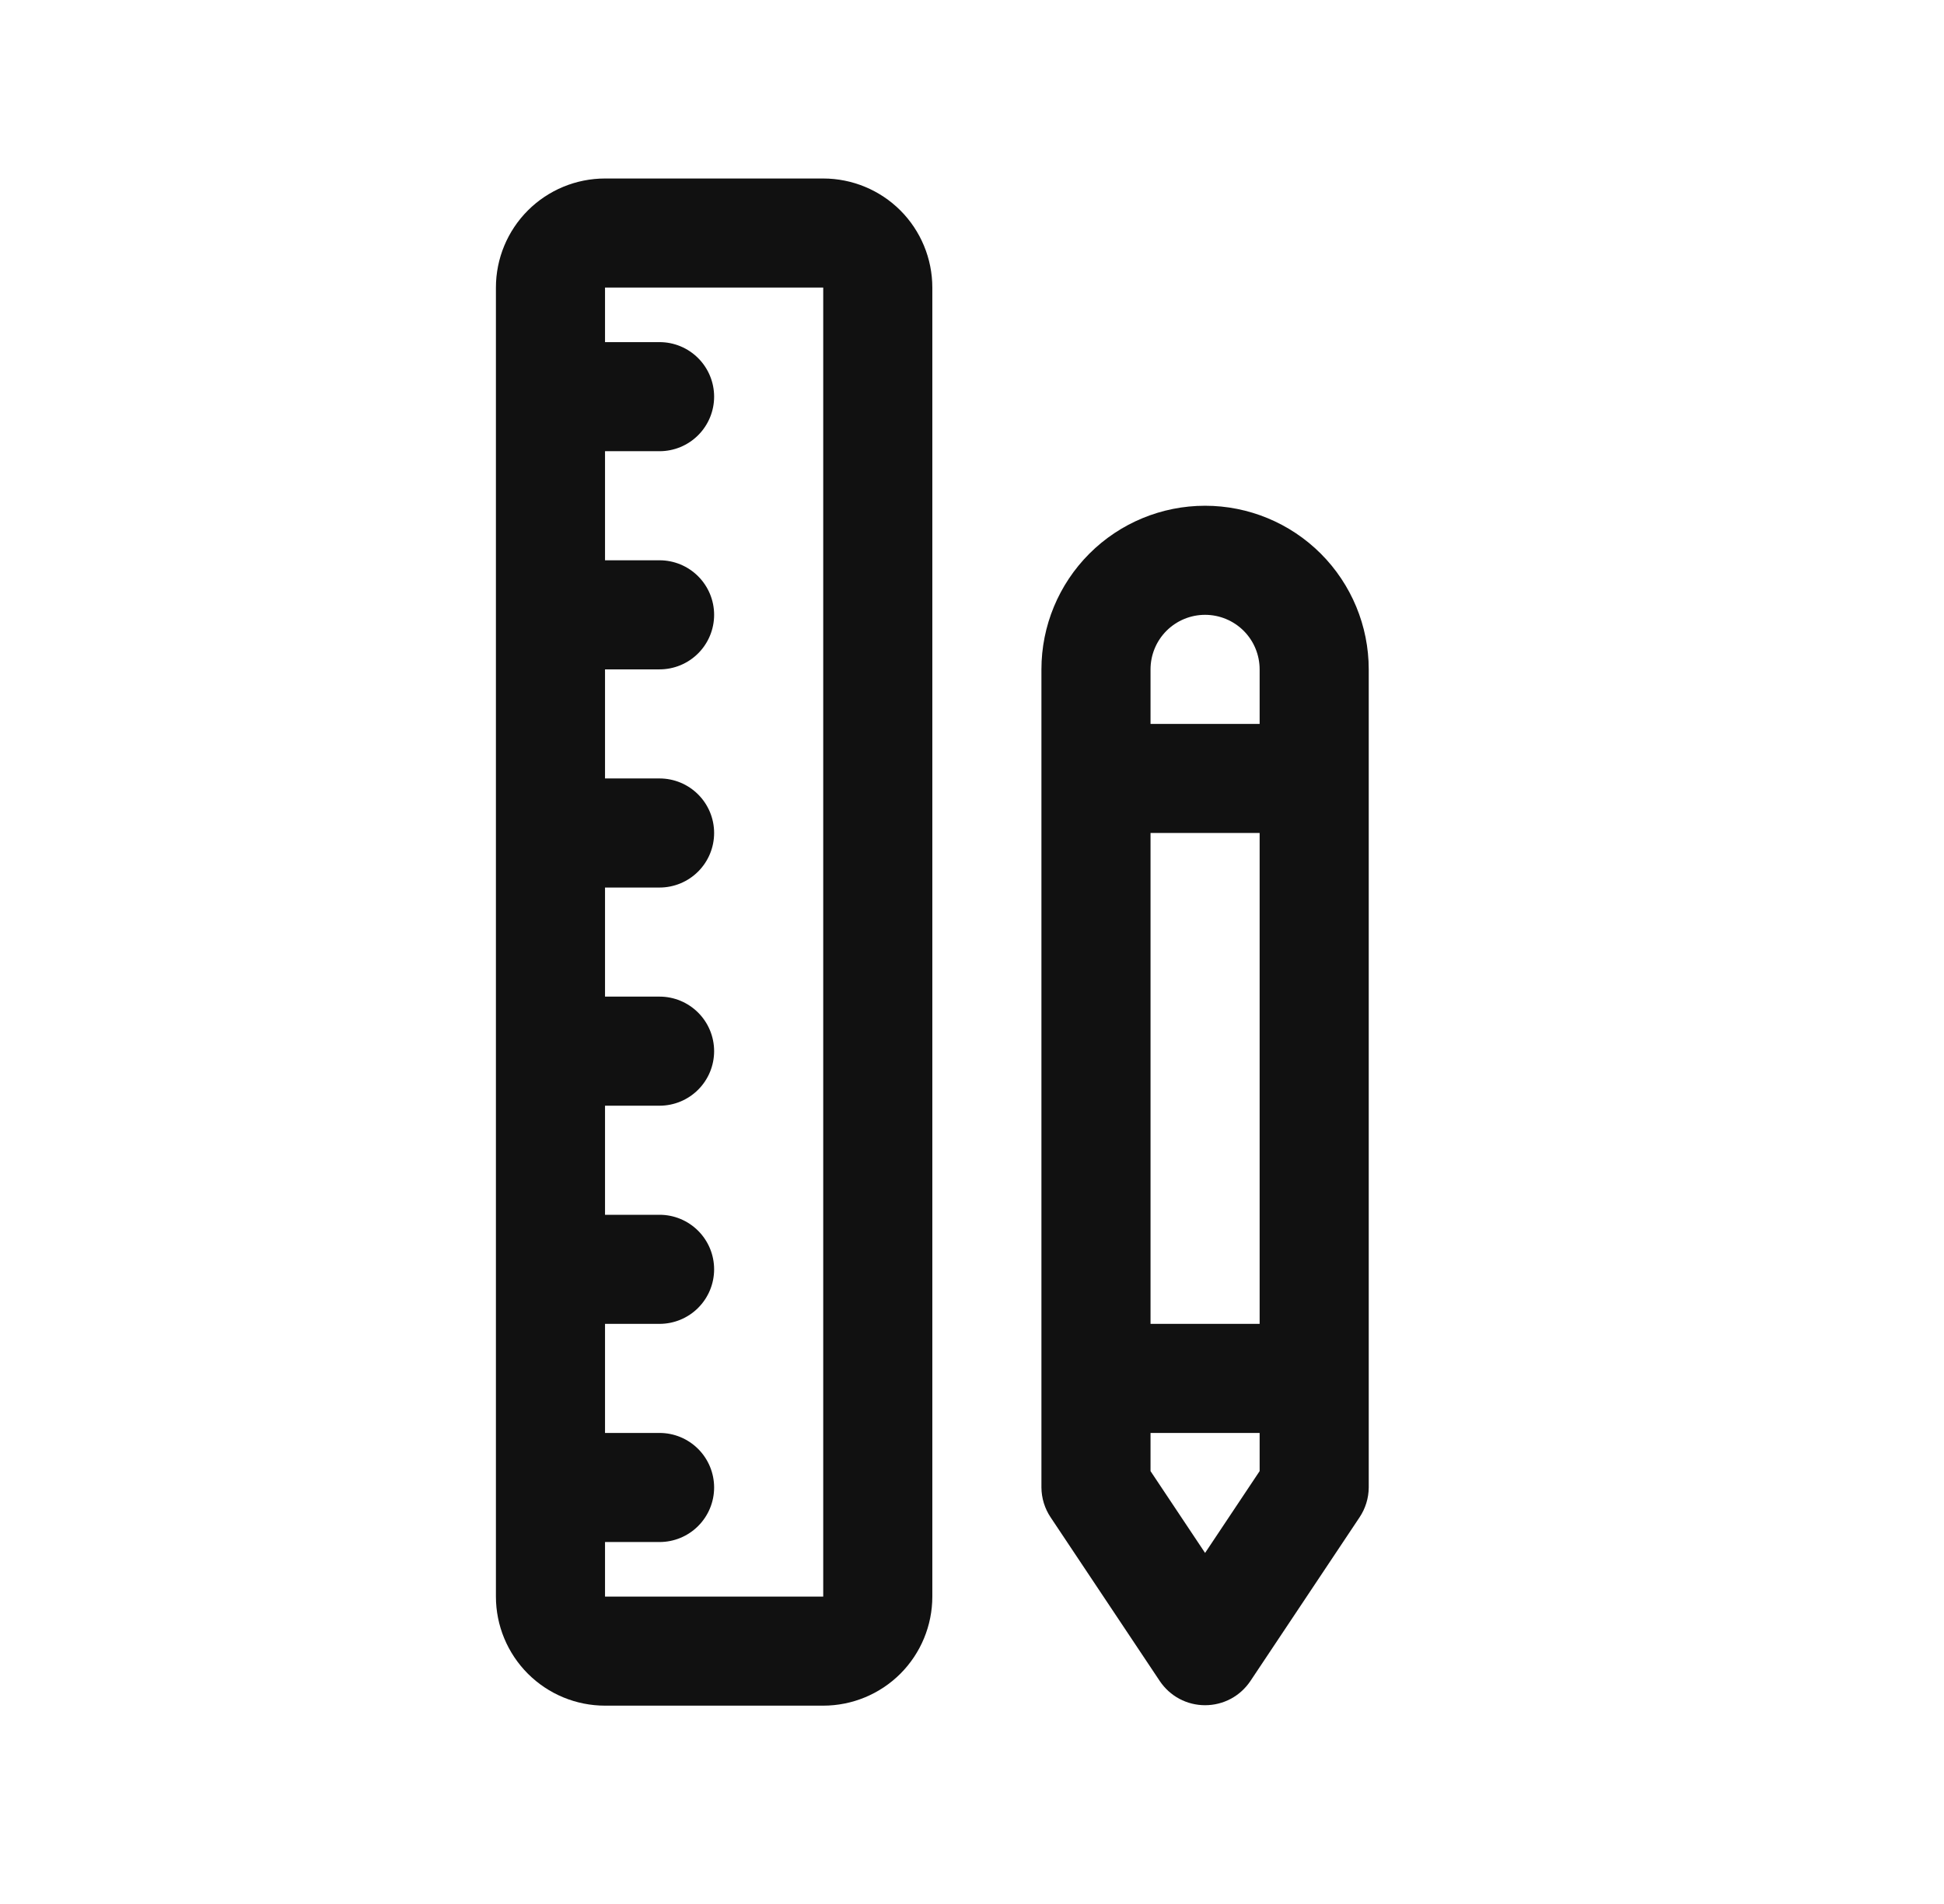
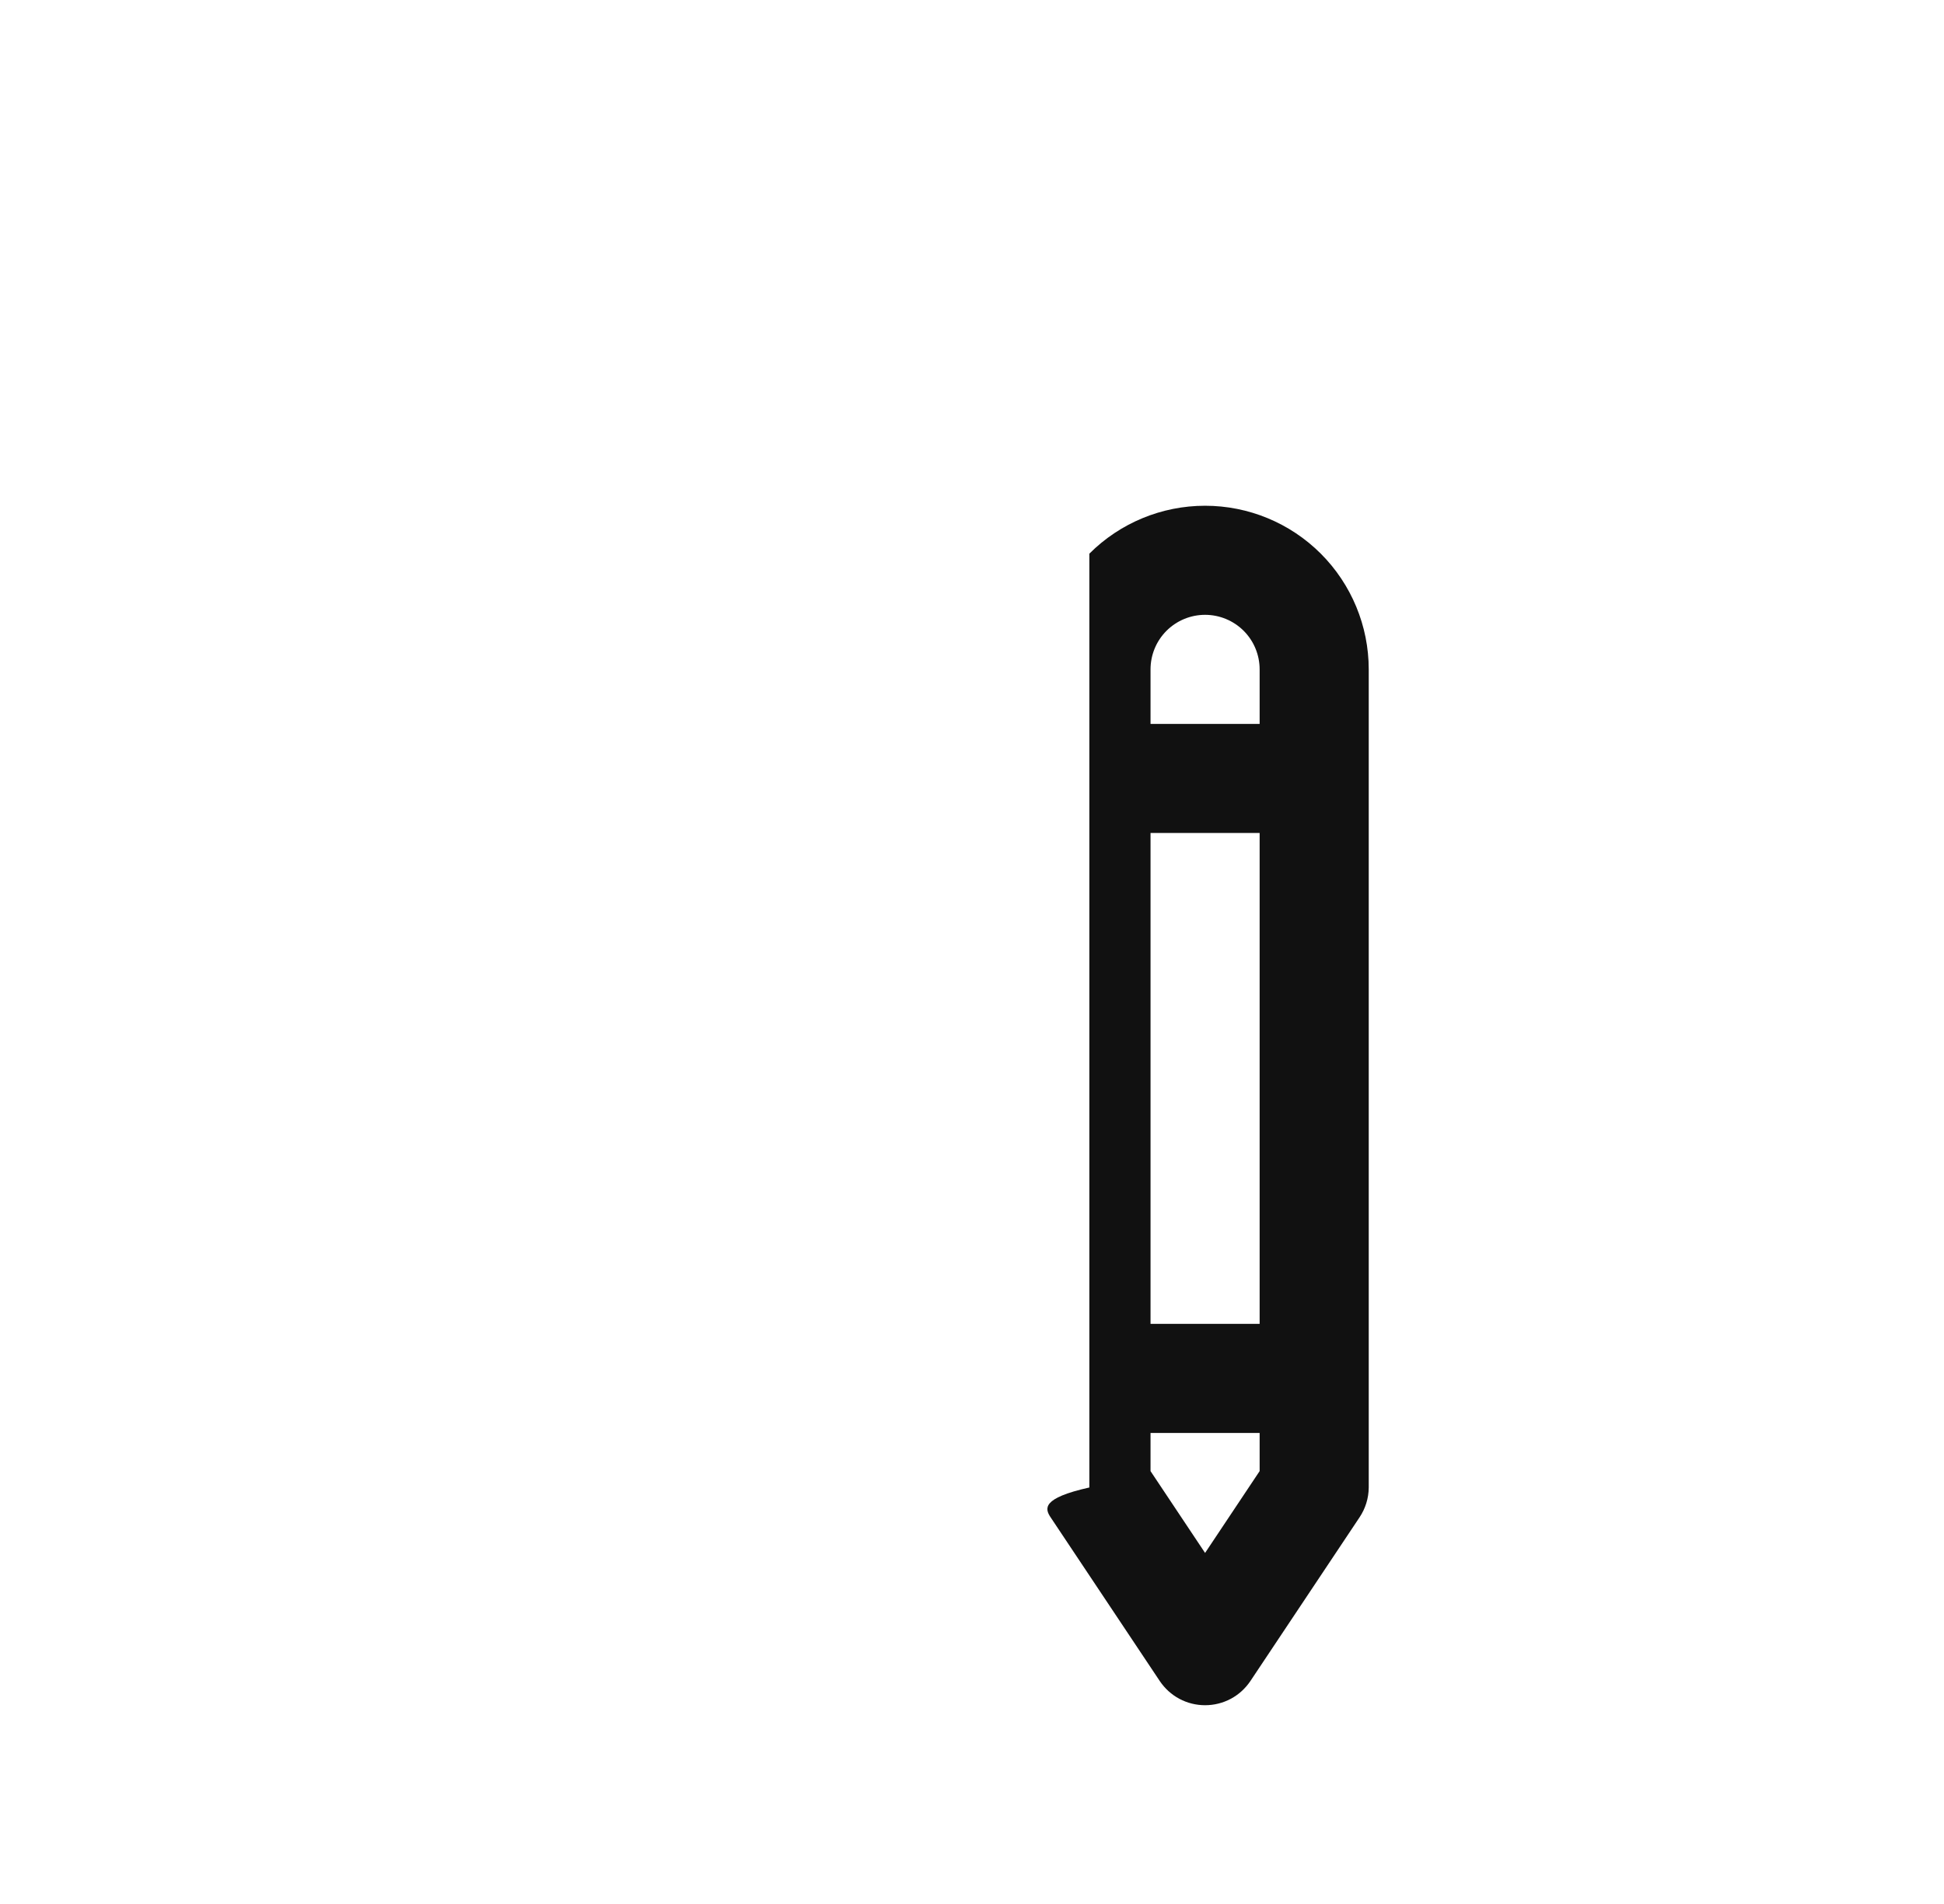
<svg xmlns="http://www.w3.org/2000/svg" fill="none" viewBox="0 0 49 48" height="48" width="49">
-   <path fill="#111111" d="M20.75 4.5H15.25C14.521 4.5 13.821 4.79 13.306 5.305C12.79 5.821 12.5 6.521 12.5 7.25V40.25C12.5 40.979 12.79 41.679 13.306 42.195C13.821 42.71 14.521 43 15.25 43H20.75C21.479 43 22.179 42.71 22.695 42.195C23.21 41.679 23.5 40.979 23.5 40.25V7.25C23.5 6.521 23.21 5.821 22.695 5.305C22.179 4.79 21.479 4.5 20.75 4.5ZM15.25 40.25V38.875H16.625C16.99 38.875 17.339 38.73 17.597 38.472C17.855 38.214 18 37.865 18 37.5C18 37.135 17.855 36.786 17.597 36.528C17.339 36.27 16.99 36.125 16.625 36.125H15.25V33.375H16.625C16.99 33.375 17.339 33.23 17.597 32.972C17.855 32.714 18 32.365 18 32C18 31.635 17.855 31.286 17.597 31.028C17.339 30.77 16.99 30.625 16.625 30.625H15.25V27.875H16.625C16.99 27.875 17.339 27.73 17.597 27.472C17.855 27.214 18 26.865 18 26.5C18 26.135 17.855 25.786 17.597 25.528C17.339 25.27 16.99 25.125 16.625 25.125H15.25V22.375H16.625C16.99 22.375 17.339 22.23 17.597 21.972C17.855 21.714 18 21.365 18 21C18 20.635 17.855 20.286 17.597 20.028C17.339 19.77 16.99 19.625 16.625 19.625H15.25V16.875H16.625C16.99 16.875 17.339 16.73 17.597 16.472C17.855 16.214 18 15.865 18 15.5C18 15.135 17.855 14.786 17.597 14.528C17.339 14.27 16.99 14.125 16.625 14.125H15.25V11.375H16.625C16.99 11.375 17.339 11.23 17.597 10.972C17.855 10.714 18 10.365 18 10C18 9.635 17.855 9.286 17.597 9.028C17.339 8.77 16.99 8.625 16.625 8.625H15.25V7.25H20.75V40.25H15.25Z" />
-   <path fill="#111111" d="M30.375 12.75C29.281 12.75 28.232 13.184 27.458 13.958C26.685 14.732 26.25 15.781 26.25 16.875V37.5C26.252 37.769 26.333 38.032 26.484 38.256L29.234 42.381C29.36 42.568 29.529 42.722 29.728 42.828C29.927 42.934 30.149 42.989 30.375 42.989C30.601 42.989 30.823 42.934 31.022 42.828C31.221 42.722 31.39 42.568 31.516 42.381L34.266 38.256C34.417 38.032 34.498 37.769 34.5 37.5V16.875C34.5 15.781 34.065 14.732 33.292 13.958C32.518 13.184 31.469 12.75 30.375 12.75ZM29 21H31.75V33.375H29V21ZM29 16.875C29 16.51 29.145 16.16 29.403 15.902C29.661 15.645 30.01 15.5 30.375 15.5C30.74 15.5 31.089 15.645 31.347 15.902C31.605 16.16 31.75 16.51 31.75 16.875V18.25H29V16.875ZM31.75 37.087L30.375 39.15L29 37.087V36.125H31.75V37.087Z" />
+   <path fill="#111111" d="M30.375 12.75C29.281 12.75 28.232 13.184 27.458 13.958V37.5C26.252 37.769 26.333 38.032 26.484 38.256L29.234 42.381C29.36 42.568 29.529 42.722 29.728 42.828C29.927 42.934 30.149 42.989 30.375 42.989C30.601 42.989 30.823 42.934 31.022 42.828C31.221 42.722 31.39 42.568 31.516 42.381L34.266 38.256C34.417 38.032 34.498 37.769 34.5 37.5V16.875C34.5 15.781 34.065 14.732 33.292 13.958C32.518 13.184 31.469 12.75 30.375 12.75ZM29 21H31.75V33.375H29V21ZM29 16.875C29 16.51 29.145 16.16 29.403 15.902C29.661 15.645 30.01 15.5 30.375 15.5C30.74 15.5 31.089 15.645 31.347 15.902C31.605 16.16 31.75 16.51 31.75 16.875V18.25H29V16.875ZM31.75 37.087L30.375 39.15L29 37.087V36.125H31.75V37.087Z" />
</svg>